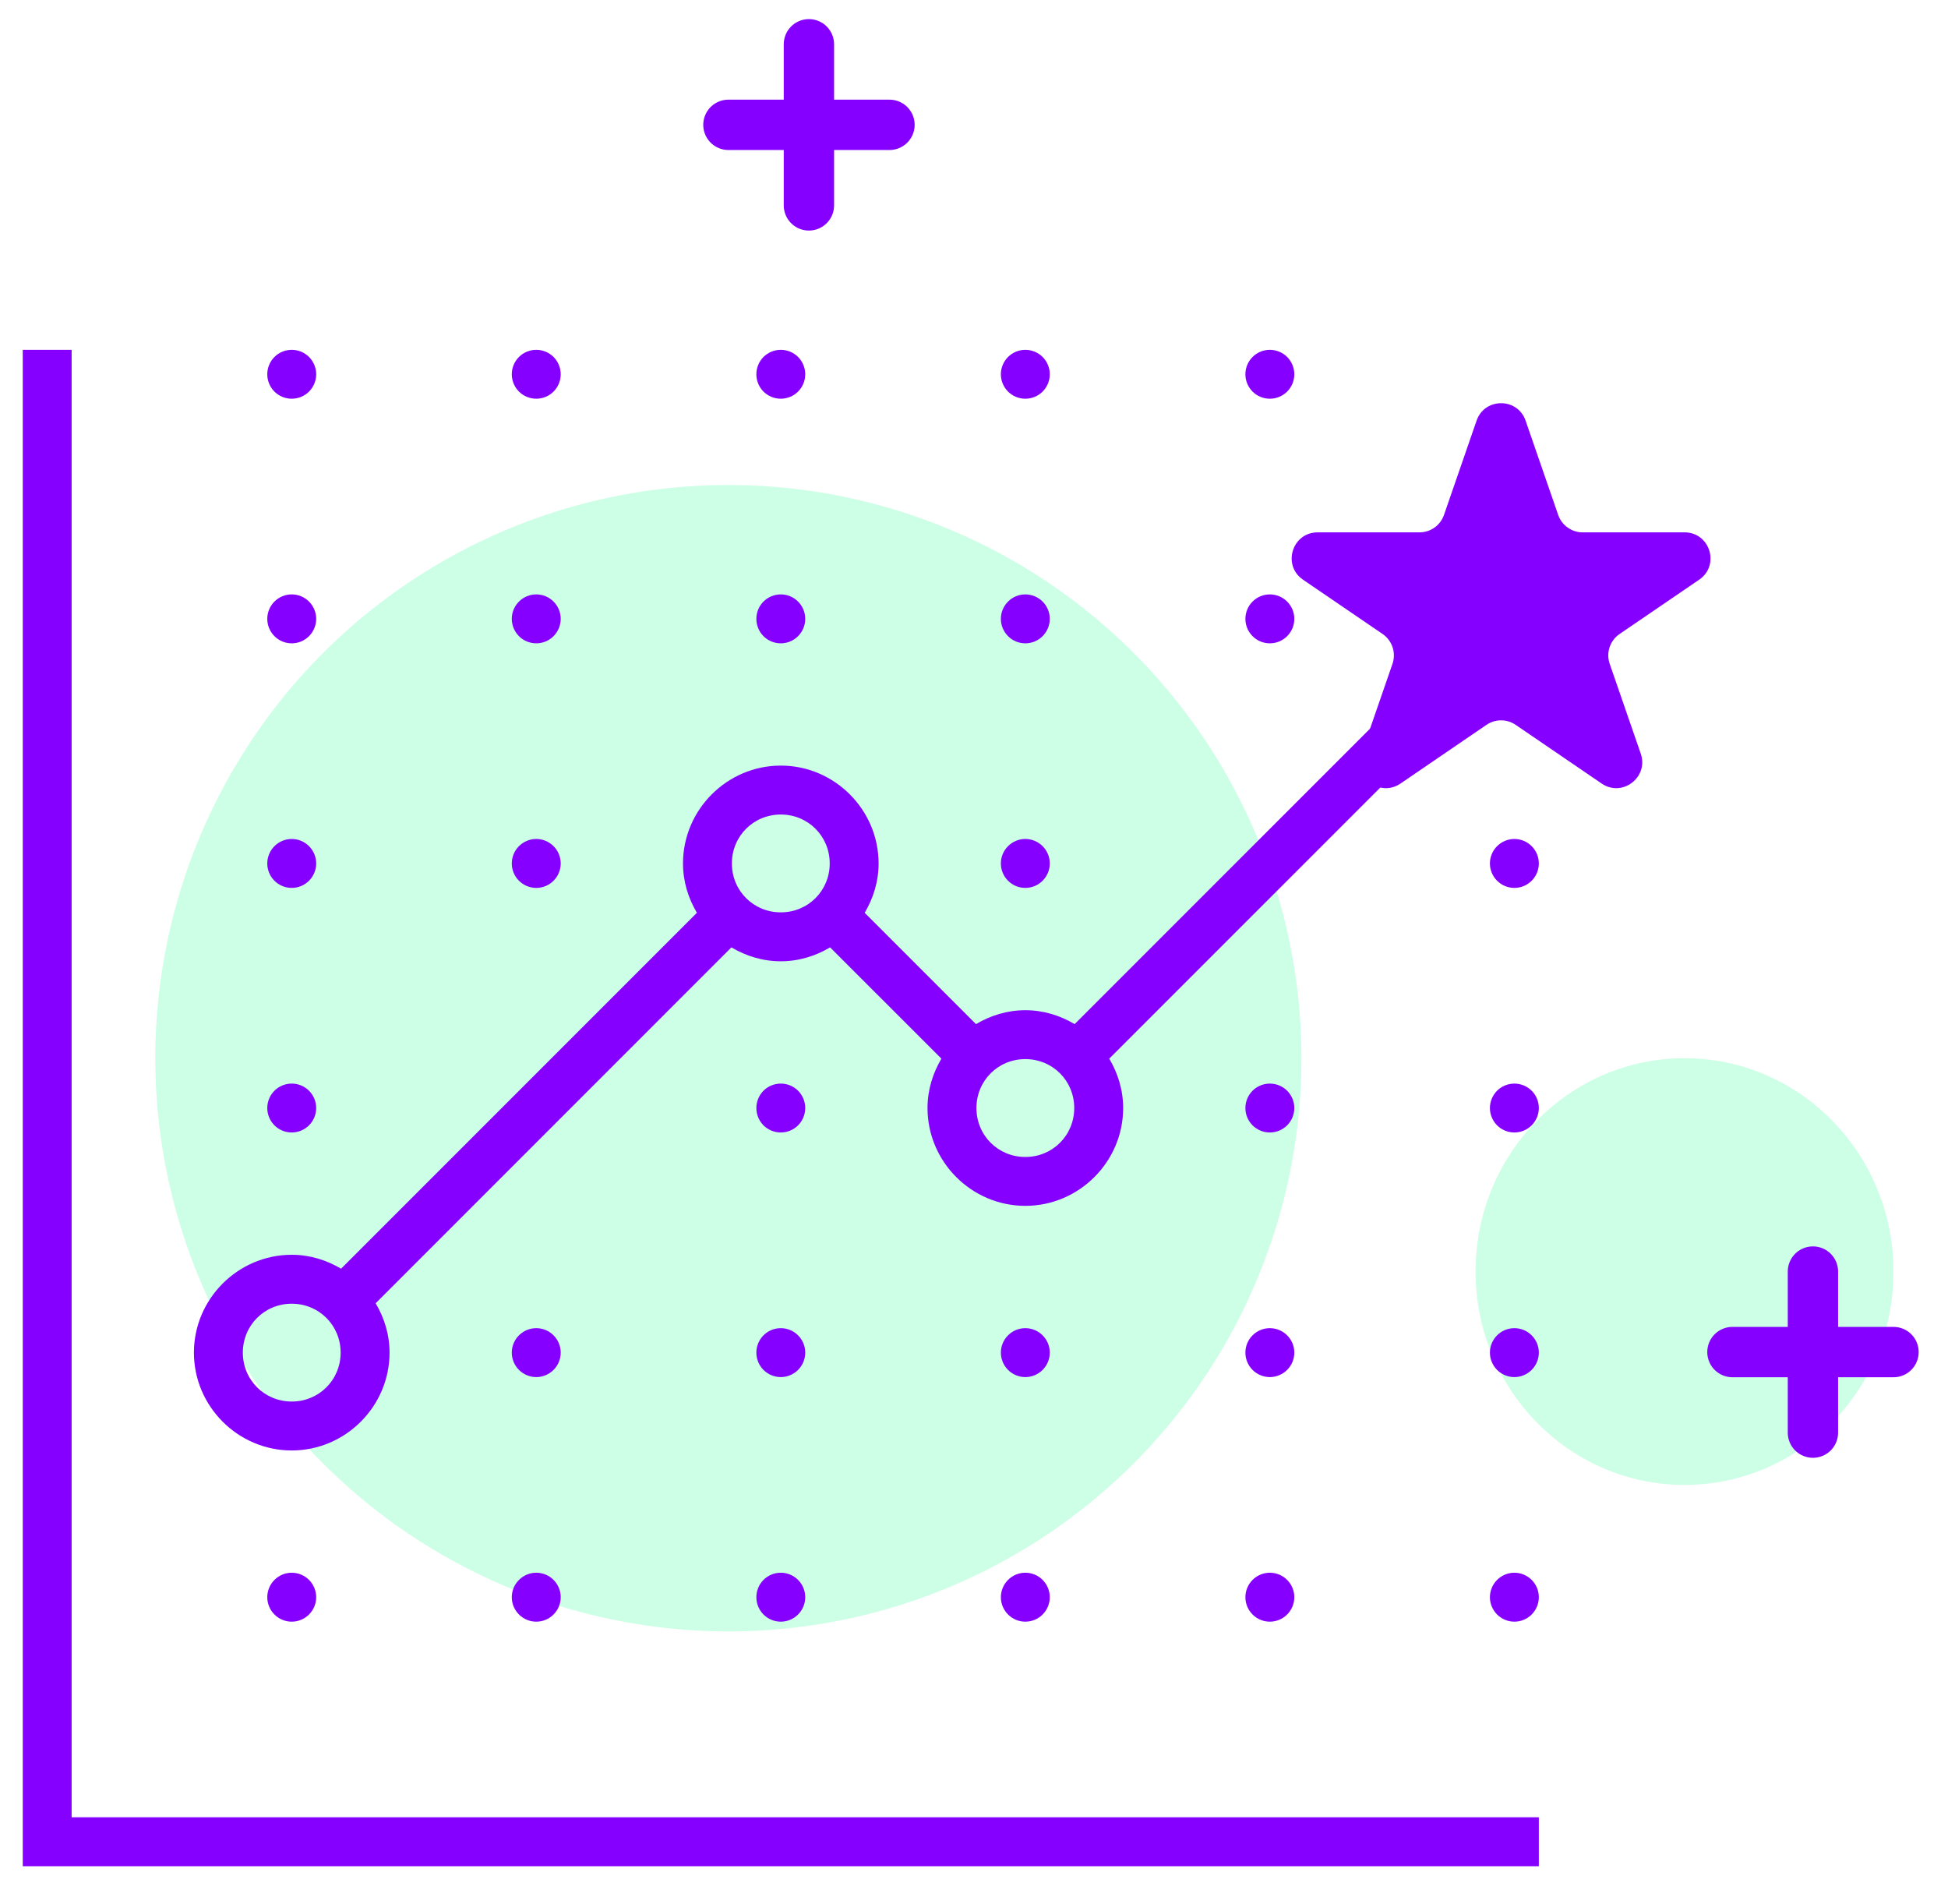
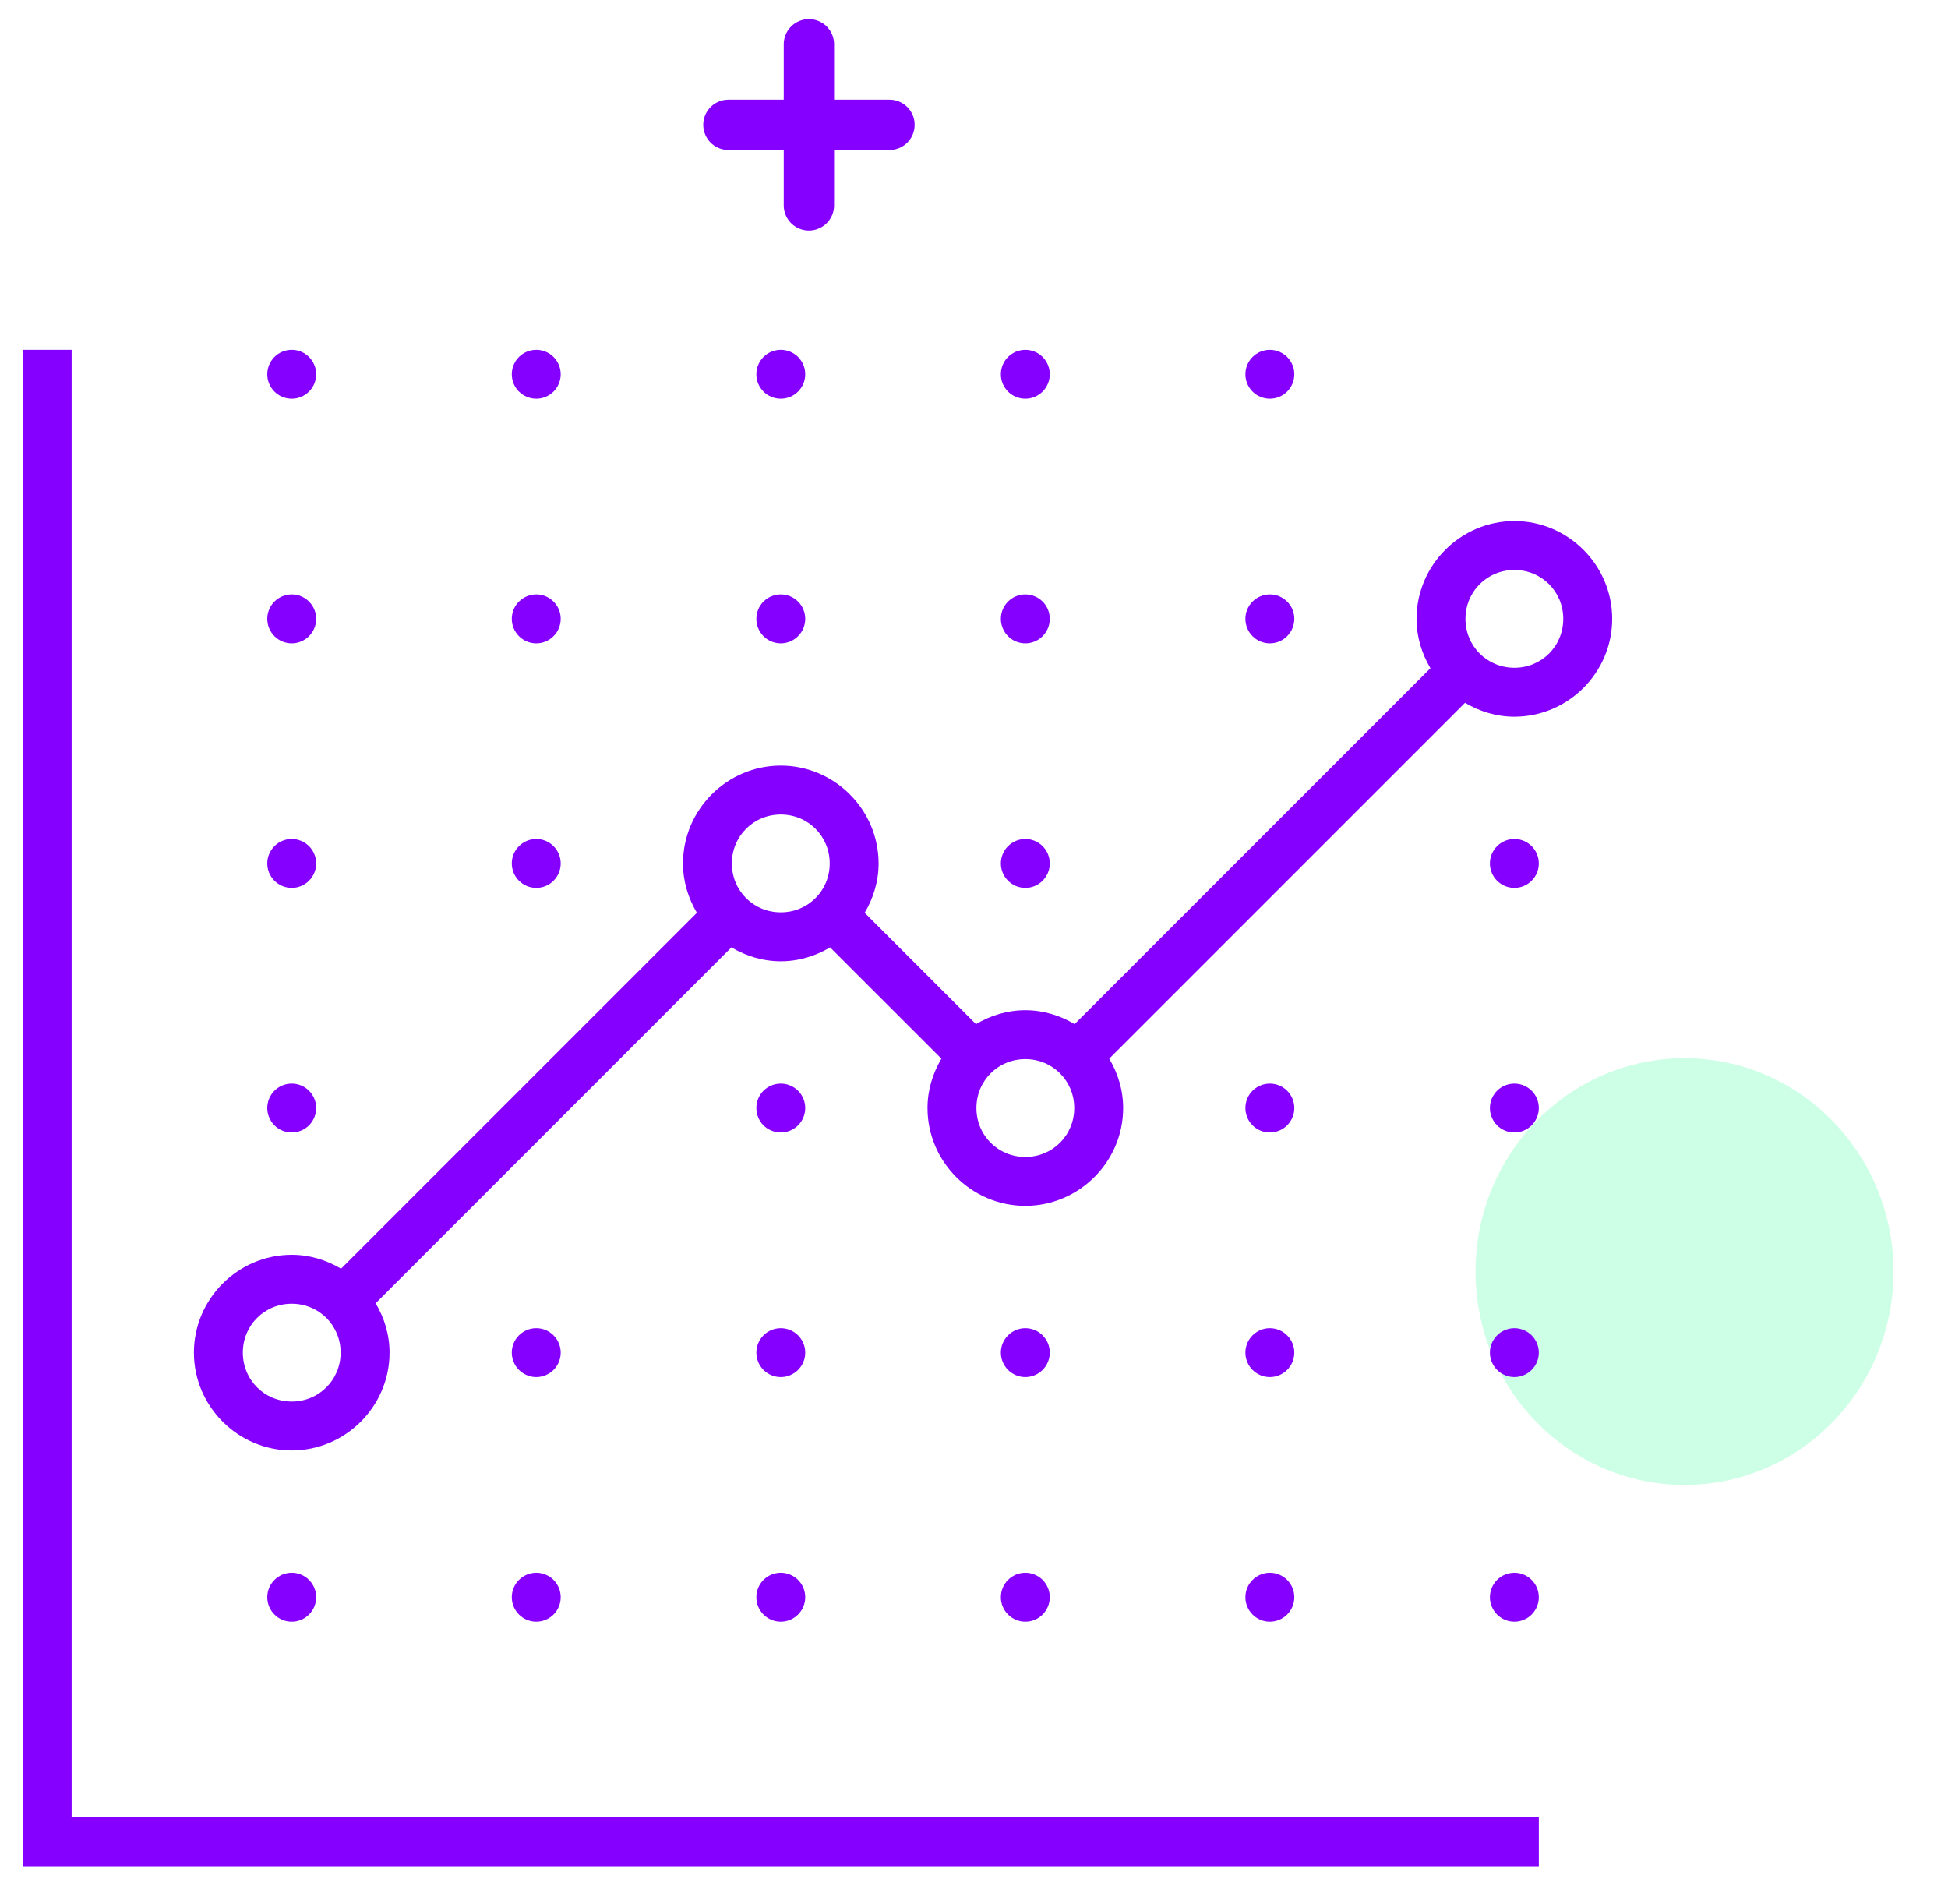
<svg xmlns="http://www.w3.org/2000/svg" width="44" height="43" viewBox="0 0 44 43" fill="none">
-   <circle opacity="0.2" cx="16.452" cy="23.897" r="12.944" fill="#00FF85" />
  <ellipse opacity="0.2" cx="38.049" cy="28.715" rx="4.72" ry="4.818" fill="#00FF85" />
  <path d="M18.271 1V4.638" stroke="#8500FF" stroke-width="1.137" stroke-linecap="round" />
  <path d="M20.091 2.819L16.453 2.819" stroke="#8500FF" stroke-width="1.137" stroke-linecap="round" />
-   <path d="M40.949 28.715V32.352" stroke="#8500FF" stroke-width="1.137" stroke-linecap="round" />
-   <path d="M42.769 30.533L39.131 30.533" stroke="#8500FF" stroke-width="1.137" stroke-linecap="round" />
  <path d="M0.514 7.9V42.144H34.758V41.039H1.618V7.9H0.514ZM6.589 7.9C6.443 7.9 6.302 7.958 6.199 8.061C6.095 8.165 6.037 8.306 6.037 8.452C6.037 8.599 6.095 8.739 6.199 8.843C6.302 8.946 6.443 9.004 6.589 9.004C6.736 9.004 6.876 8.946 6.98 8.843C7.083 8.739 7.142 8.599 7.142 8.452C7.142 8.306 7.083 8.165 6.98 8.061C6.876 7.958 6.736 7.9 6.589 7.9ZM12.113 7.9C11.966 7.9 11.826 7.958 11.722 8.061C11.618 8.165 11.56 8.306 11.56 8.452C11.56 8.599 11.618 8.739 11.722 8.843C11.826 8.946 11.966 9.004 12.113 9.004C12.259 9.004 12.4 8.946 12.503 8.843C12.607 8.739 12.665 8.599 12.665 8.452C12.665 8.306 12.607 8.165 12.503 8.061C12.4 7.958 12.259 7.9 12.113 7.9ZM17.636 7.9C17.489 7.9 17.349 7.958 17.245 8.061C17.142 8.165 17.084 8.306 17.084 8.452C17.084 8.599 17.142 8.739 17.245 8.843C17.349 8.946 17.489 9.004 17.636 9.004C17.782 9.004 17.923 8.946 18.026 8.843C18.13 8.739 18.188 8.599 18.188 8.452C18.188 8.306 18.13 8.165 18.026 8.061C17.923 7.958 17.782 7.9 17.636 7.9ZM23.159 7.9C23.013 7.9 22.872 7.958 22.769 8.061C22.665 8.165 22.607 8.306 22.607 8.452C22.607 8.599 22.665 8.739 22.769 8.843C22.872 8.946 23.013 9.004 23.159 9.004C23.306 9.004 23.446 8.946 23.55 8.843C23.653 8.739 23.712 8.599 23.712 8.452C23.712 8.306 23.653 8.165 23.55 8.061C23.446 7.958 23.306 7.9 23.159 7.9ZM28.682 7.9C28.536 7.9 28.395 7.958 28.292 8.061C28.188 8.165 28.13 8.306 28.13 8.452C28.13 8.599 28.188 8.739 28.292 8.843C28.395 8.946 28.536 9.004 28.682 9.004C28.829 9.004 28.969 8.946 29.073 8.843C29.177 8.739 29.235 8.599 29.235 8.452C29.235 8.306 29.177 8.165 29.073 8.061C28.969 7.958 28.829 7.9 28.682 7.9ZM34.206 11.766C32.992 11.766 31.996 12.762 31.996 13.975C31.996 14.383 32.115 14.761 32.31 15.09L24.273 23.127C23.945 22.932 23.567 22.813 23.159 22.813C22.752 22.813 22.374 22.932 22.045 23.127L19.531 20.613C19.726 20.284 19.845 19.906 19.845 19.499C19.845 18.285 18.849 17.289 17.636 17.289C16.422 17.289 15.427 18.285 15.427 19.499C15.427 19.906 15.546 20.284 15.741 20.613L7.704 28.65C7.375 28.455 6.997 28.336 6.589 28.336C5.376 28.336 4.38 29.332 4.38 30.545C4.38 31.759 5.376 32.755 6.589 32.755C7.803 32.755 8.799 31.759 8.799 30.545C8.799 30.138 8.68 29.76 8.485 29.431L16.521 21.394C16.85 21.589 17.229 21.708 17.636 21.708C18.043 21.708 18.421 21.589 18.75 21.394L21.264 23.907C21.069 24.236 20.95 24.615 20.95 25.022C20.95 26.235 21.945 27.231 23.159 27.231C24.373 27.231 25.369 26.235 25.369 25.022C25.369 24.615 25.25 24.236 25.055 23.907L33.091 15.871C33.42 16.066 33.798 16.185 34.206 16.185C35.419 16.185 36.415 15.189 36.415 13.975C36.415 12.762 35.419 11.766 34.206 11.766ZM34.206 12.871C34.822 12.871 35.31 13.359 35.31 13.975C35.31 14.592 34.822 15.08 34.206 15.08C33.589 15.08 33.101 14.592 33.101 13.975C33.101 13.359 33.589 12.871 34.206 12.871ZM6.589 13.423C6.443 13.423 6.302 13.481 6.199 13.585C6.095 13.688 6.037 13.829 6.037 13.975C6.037 14.122 6.095 14.262 6.199 14.366C6.302 14.47 6.443 14.528 6.589 14.528C6.736 14.528 6.876 14.47 6.98 14.366C7.083 14.262 7.142 14.122 7.142 13.975C7.142 13.829 7.083 13.688 6.98 13.585C6.876 13.481 6.736 13.423 6.589 13.423ZM12.113 13.423C11.966 13.423 11.826 13.481 11.722 13.585C11.618 13.688 11.56 13.829 11.56 13.975C11.56 14.122 11.618 14.262 11.722 14.366C11.826 14.47 11.966 14.528 12.113 14.528C12.259 14.528 12.4 14.47 12.503 14.366C12.607 14.262 12.665 14.122 12.665 13.975C12.665 13.829 12.607 13.688 12.503 13.585C12.4 13.481 12.259 13.423 12.113 13.423ZM17.636 13.423C17.489 13.423 17.349 13.481 17.245 13.585C17.142 13.688 17.084 13.829 17.084 13.975C17.084 14.122 17.142 14.262 17.245 14.366C17.349 14.47 17.489 14.528 17.636 14.528C17.782 14.528 17.923 14.47 18.026 14.366C18.13 14.262 18.188 14.122 18.188 13.975C18.188 13.829 18.13 13.688 18.026 13.585C17.923 13.481 17.782 13.423 17.636 13.423ZM23.159 13.423C23.013 13.423 22.872 13.481 22.769 13.585C22.665 13.688 22.607 13.829 22.607 13.975C22.607 14.122 22.665 14.262 22.769 14.366C22.872 14.47 23.013 14.528 23.159 14.528C23.306 14.528 23.446 14.47 23.55 14.366C23.653 14.262 23.712 14.122 23.712 13.975C23.712 13.829 23.653 13.688 23.55 13.585C23.446 13.481 23.306 13.423 23.159 13.423ZM28.682 13.423C28.536 13.423 28.395 13.481 28.292 13.585C28.188 13.688 28.13 13.829 28.13 13.975C28.13 14.122 28.188 14.262 28.292 14.366C28.395 14.47 28.536 14.528 28.682 14.528C28.829 14.528 28.969 14.47 29.073 14.366C29.177 14.262 29.235 14.122 29.235 13.975C29.235 13.829 29.177 13.688 29.073 13.585C28.969 13.481 28.829 13.423 28.682 13.423ZM17.636 18.394C18.253 18.394 18.741 18.882 18.741 19.499C18.741 20.115 18.253 20.603 17.636 20.603C17.019 20.603 16.531 20.115 16.531 19.499C16.531 18.882 17.019 18.394 17.636 18.394ZM6.589 18.946C6.443 18.946 6.302 19.005 6.199 19.108C6.095 19.212 6.037 19.352 6.037 19.499C6.037 19.645 6.095 19.786 6.199 19.889C6.302 19.993 6.443 20.051 6.589 20.051C6.736 20.051 6.876 19.993 6.98 19.889C7.083 19.786 7.142 19.645 7.142 19.499C7.142 19.352 7.083 19.212 6.98 19.108C6.876 19.005 6.736 18.946 6.589 18.946ZM12.113 18.946C11.966 18.946 11.826 19.005 11.722 19.108C11.618 19.212 11.56 19.352 11.56 19.499C11.56 19.645 11.618 19.786 11.722 19.889C11.826 19.993 11.966 20.051 12.113 20.051C12.259 20.051 12.4 19.993 12.503 19.889C12.607 19.786 12.665 19.645 12.665 19.499C12.665 19.352 12.607 19.212 12.503 19.108C12.4 19.005 12.259 18.946 12.113 18.946ZM23.159 18.946C23.013 18.946 22.872 19.005 22.769 19.108C22.665 19.212 22.607 19.352 22.607 19.499C22.607 19.645 22.665 19.786 22.769 19.889C22.872 19.993 23.013 20.051 23.159 20.051C23.306 20.051 23.446 19.993 23.55 19.889C23.653 19.786 23.712 19.645 23.712 19.499C23.712 19.352 23.653 19.212 23.55 19.108C23.446 19.005 23.306 18.946 23.159 18.946ZM34.206 18.946C34.059 18.946 33.919 19.005 33.815 19.108C33.712 19.212 33.653 19.352 33.653 19.499C33.653 19.645 33.712 19.786 33.815 19.889C33.919 19.993 34.059 20.051 34.206 20.051C34.352 20.051 34.493 19.993 34.596 19.889C34.7 19.786 34.758 19.645 34.758 19.499C34.758 19.352 34.7 19.212 34.596 19.108C34.493 19.005 34.352 18.946 34.206 18.946ZM23.159 23.917C23.776 23.917 24.264 24.405 24.264 25.022C24.264 25.639 23.776 26.127 23.159 26.127C22.543 26.127 22.055 25.639 22.055 25.022C22.055 24.405 22.543 23.917 23.159 23.917ZM6.589 24.47C6.443 24.47 6.302 24.528 6.199 24.631C6.095 24.735 6.037 24.875 6.037 25.022C6.037 25.168 6.095 25.309 6.199 25.413C6.302 25.516 6.443 25.574 6.589 25.574C6.736 25.574 6.876 25.516 6.98 25.413C7.083 25.309 7.142 25.168 7.142 25.022C7.142 24.875 7.083 24.735 6.98 24.631C6.876 24.528 6.736 24.47 6.589 24.47ZM17.636 24.47C17.489 24.47 17.349 24.528 17.245 24.631C17.142 24.735 17.084 24.875 17.084 25.022C17.084 25.168 17.142 25.309 17.245 25.413C17.349 25.516 17.489 25.574 17.636 25.574C17.782 25.574 17.923 25.516 18.026 25.413C18.13 25.309 18.188 25.168 18.188 25.022C18.188 24.875 18.13 24.735 18.026 24.631C17.923 24.528 17.782 24.47 17.636 24.47ZM28.682 24.47C28.536 24.47 28.395 24.528 28.292 24.631C28.188 24.735 28.13 24.875 28.13 25.022C28.13 25.168 28.188 25.309 28.292 25.413C28.395 25.516 28.536 25.574 28.682 25.574C28.829 25.574 28.969 25.516 29.073 25.413C29.177 25.309 29.235 25.168 29.235 25.022C29.235 24.875 29.177 24.735 29.073 24.631C28.969 24.528 28.829 24.47 28.682 24.47ZM34.206 24.47C34.059 24.47 33.919 24.528 33.815 24.631C33.712 24.735 33.653 24.875 33.653 25.022C33.653 25.168 33.712 25.309 33.815 25.413C33.919 25.516 34.059 25.574 34.206 25.574C34.352 25.574 34.493 25.516 34.596 25.413C34.7 25.309 34.758 25.168 34.758 25.022C34.758 24.875 34.7 24.735 34.596 24.631C34.493 24.528 34.352 24.47 34.206 24.47ZM6.589 29.441C7.206 29.441 7.694 29.929 7.694 30.545C7.694 31.162 7.206 31.65 6.589 31.65C5.973 31.65 5.485 31.162 5.485 30.545C5.485 29.929 5.973 29.441 6.589 29.441ZM12.113 29.993C11.966 29.993 11.826 30.051 11.722 30.155C11.618 30.258 11.56 30.399 11.56 30.545C11.56 30.692 11.618 30.832 11.722 30.936C11.826 31.039 11.966 31.098 12.113 31.098C12.259 31.098 12.4 31.039 12.503 30.936C12.607 30.832 12.665 30.692 12.665 30.545C12.665 30.399 12.607 30.258 12.503 30.155C12.4 30.051 12.259 29.993 12.113 29.993ZM17.636 29.993C17.489 29.993 17.349 30.051 17.245 30.155C17.142 30.258 17.084 30.399 17.084 30.545C17.084 30.692 17.142 30.832 17.245 30.936C17.349 31.039 17.489 31.098 17.636 31.098C17.782 31.098 17.923 31.039 18.026 30.936C18.13 30.832 18.188 30.692 18.188 30.545C18.188 30.399 18.13 30.258 18.026 30.155C17.923 30.051 17.782 29.993 17.636 29.993ZM23.159 29.993C23.013 29.993 22.872 30.051 22.769 30.155C22.665 30.258 22.607 30.399 22.607 30.545C22.607 30.692 22.665 30.832 22.769 30.936C22.872 31.039 23.013 31.098 23.159 31.098C23.306 31.098 23.446 31.039 23.55 30.936C23.653 30.832 23.712 30.692 23.712 30.545C23.712 30.399 23.653 30.258 23.55 30.155C23.446 30.051 23.306 29.993 23.159 29.993ZM28.682 29.993C28.536 29.993 28.395 30.051 28.292 30.155C28.188 30.258 28.13 30.399 28.13 30.545C28.13 30.692 28.188 30.832 28.292 30.936C28.395 31.039 28.536 31.098 28.682 31.098C28.829 31.098 28.969 31.039 29.073 30.936C29.177 30.832 29.235 30.692 29.235 30.545C29.235 30.399 29.177 30.258 29.073 30.155C28.969 30.051 28.829 29.993 28.682 29.993ZM34.206 29.993C34.059 29.993 33.919 30.051 33.815 30.155C33.712 30.258 33.653 30.399 33.653 30.545C33.653 30.692 33.712 30.832 33.815 30.936C33.919 31.039 34.059 31.098 34.206 31.098C34.352 31.098 34.493 31.039 34.596 30.936C34.7 30.832 34.758 30.692 34.758 30.545C34.758 30.399 34.7 30.258 34.596 30.155C34.493 30.051 34.352 29.993 34.206 29.993ZM6.589 35.516C6.443 35.516 6.302 35.574 6.199 35.678C6.095 35.782 6.037 35.922 6.037 36.069C6.037 36.215 6.095 36.355 6.199 36.459C6.302 36.563 6.443 36.621 6.589 36.621C6.736 36.621 6.876 36.563 6.98 36.459C7.083 36.355 7.142 36.215 7.142 36.069C7.142 35.922 7.083 35.782 6.98 35.678C6.876 35.574 6.736 35.516 6.589 35.516ZM12.113 35.516C11.966 35.516 11.826 35.574 11.722 35.678C11.618 35.782 11.56 35.922 11.56 36.069C11.56 36.215 11.618 36.355 11.722 36.459C11.826 36.563 11.966 36.621 12.113 36.621C12.259 36.621 12.4 36.563 12.503 36.459C12.607 36.355 12.665 36.215 12.665 36.069C12.665 35.922 12.607 35.782 12.503 35.678C12.4 35.574 12.259 35.516 12.113 35.516ZM17.636 35.516C17.489 35.516 17.349 35.574 17.245 35.678C17.142 35.782 17.084 35.922 17.084 36.069C17.084 36.215 17.142 36.355 17.245 36.459C17.349 36.563 17.489 36.621 17.636 36.621C17.782 36.621 17.923 36.563 18.026 36.459C18.13 36.355 18.188 36.215 18.188 36.069C18.188 35.922 18.13 35.782 18.026 35.678C17.923 35.574 17.782 35.516 17.636 35.516ZM23.159 35.516C23.013 35.516 22.872 35.574 22.769 35.678C22.665 35.782 22.607 35.922 22.607 36.069C22.607 36.215 22.665 36.355 22.769 36.459C22.872 36.563 23.013 36.621 23.159 36.621C23.306 36.621 23.446 36.563 23.55 36.459C23.653 36.355 23.712 36.215 23.712 36.069C23.712 35.922 23.653 35.782 23.55 35.678C23.446 35.574 23.306 35.516 23.159 35.516ZM28.682 35.516C28.536 35.516 28.395 35.574 28.292 35.678C28.188 35.782 28.13 35.922 28.13 36.069C28.13 36.215 28.188 36.355 28.292 36.459C28.395 36.563 28.536 36.621 28.682 36.621C28.829 36.621 28.969 36.563 29.073 36.459C29.177 36.355 29.235 36.215 29.235 36.069C29.235 35.922 29.177 35.782 29.073 35.678C28.969 35.574 28.829 35.516 28.682 35.516ZM34.206 35.516C34.059 35.516 33.919 35.574 33.815 35.678C33.712 35.782 33.653 35.922 33.653 36.069C33.653 36.215 33.712 36.355 33.815 36.459C33.919 36.563 34.059 36.621 34.206 36.621C34.352 36.621 34.493 36.563 34.596 36.459C34.7 36.355 34.758 36.215 34.758 36.069C34.758 35.922 34.7 35.782 34.596 35.678C34.493 35.574 34.352 35.516 34.206 35.516Z" fill="#8500FF" />
-   <path d="M33.352 9.499C33.534 8.974 34.277 8.974 34.459 9.499L35.195 11.628C35.277 11.864 35.499 12.022 35.748 12.022H38.049C38.625 12.022 38.855 12.766 38.379 13.091L36.582 14.317C36.364 14.466 36.272 14.742 36.359 14.992L37.06 17.019C37.244 17.552 36.642 18.012 36.177 17.694L34.235 16.369C34.036 16.233 33.775 16.233 33.575 16.369L31.634 17.694C31.169 18.012 30.567 17.552 30.751 17.019L31.452 14.992C31.538 14.742 31.447 14.466 31.229 14.317L29.432 13.091C28.956 12.766 29.186 12.022 29.762 12.022H32.063C32.312 12.022 32.534 11.864 32.616 11.628L33.352 9.499Z" fill="#8500FF" />
</svg>